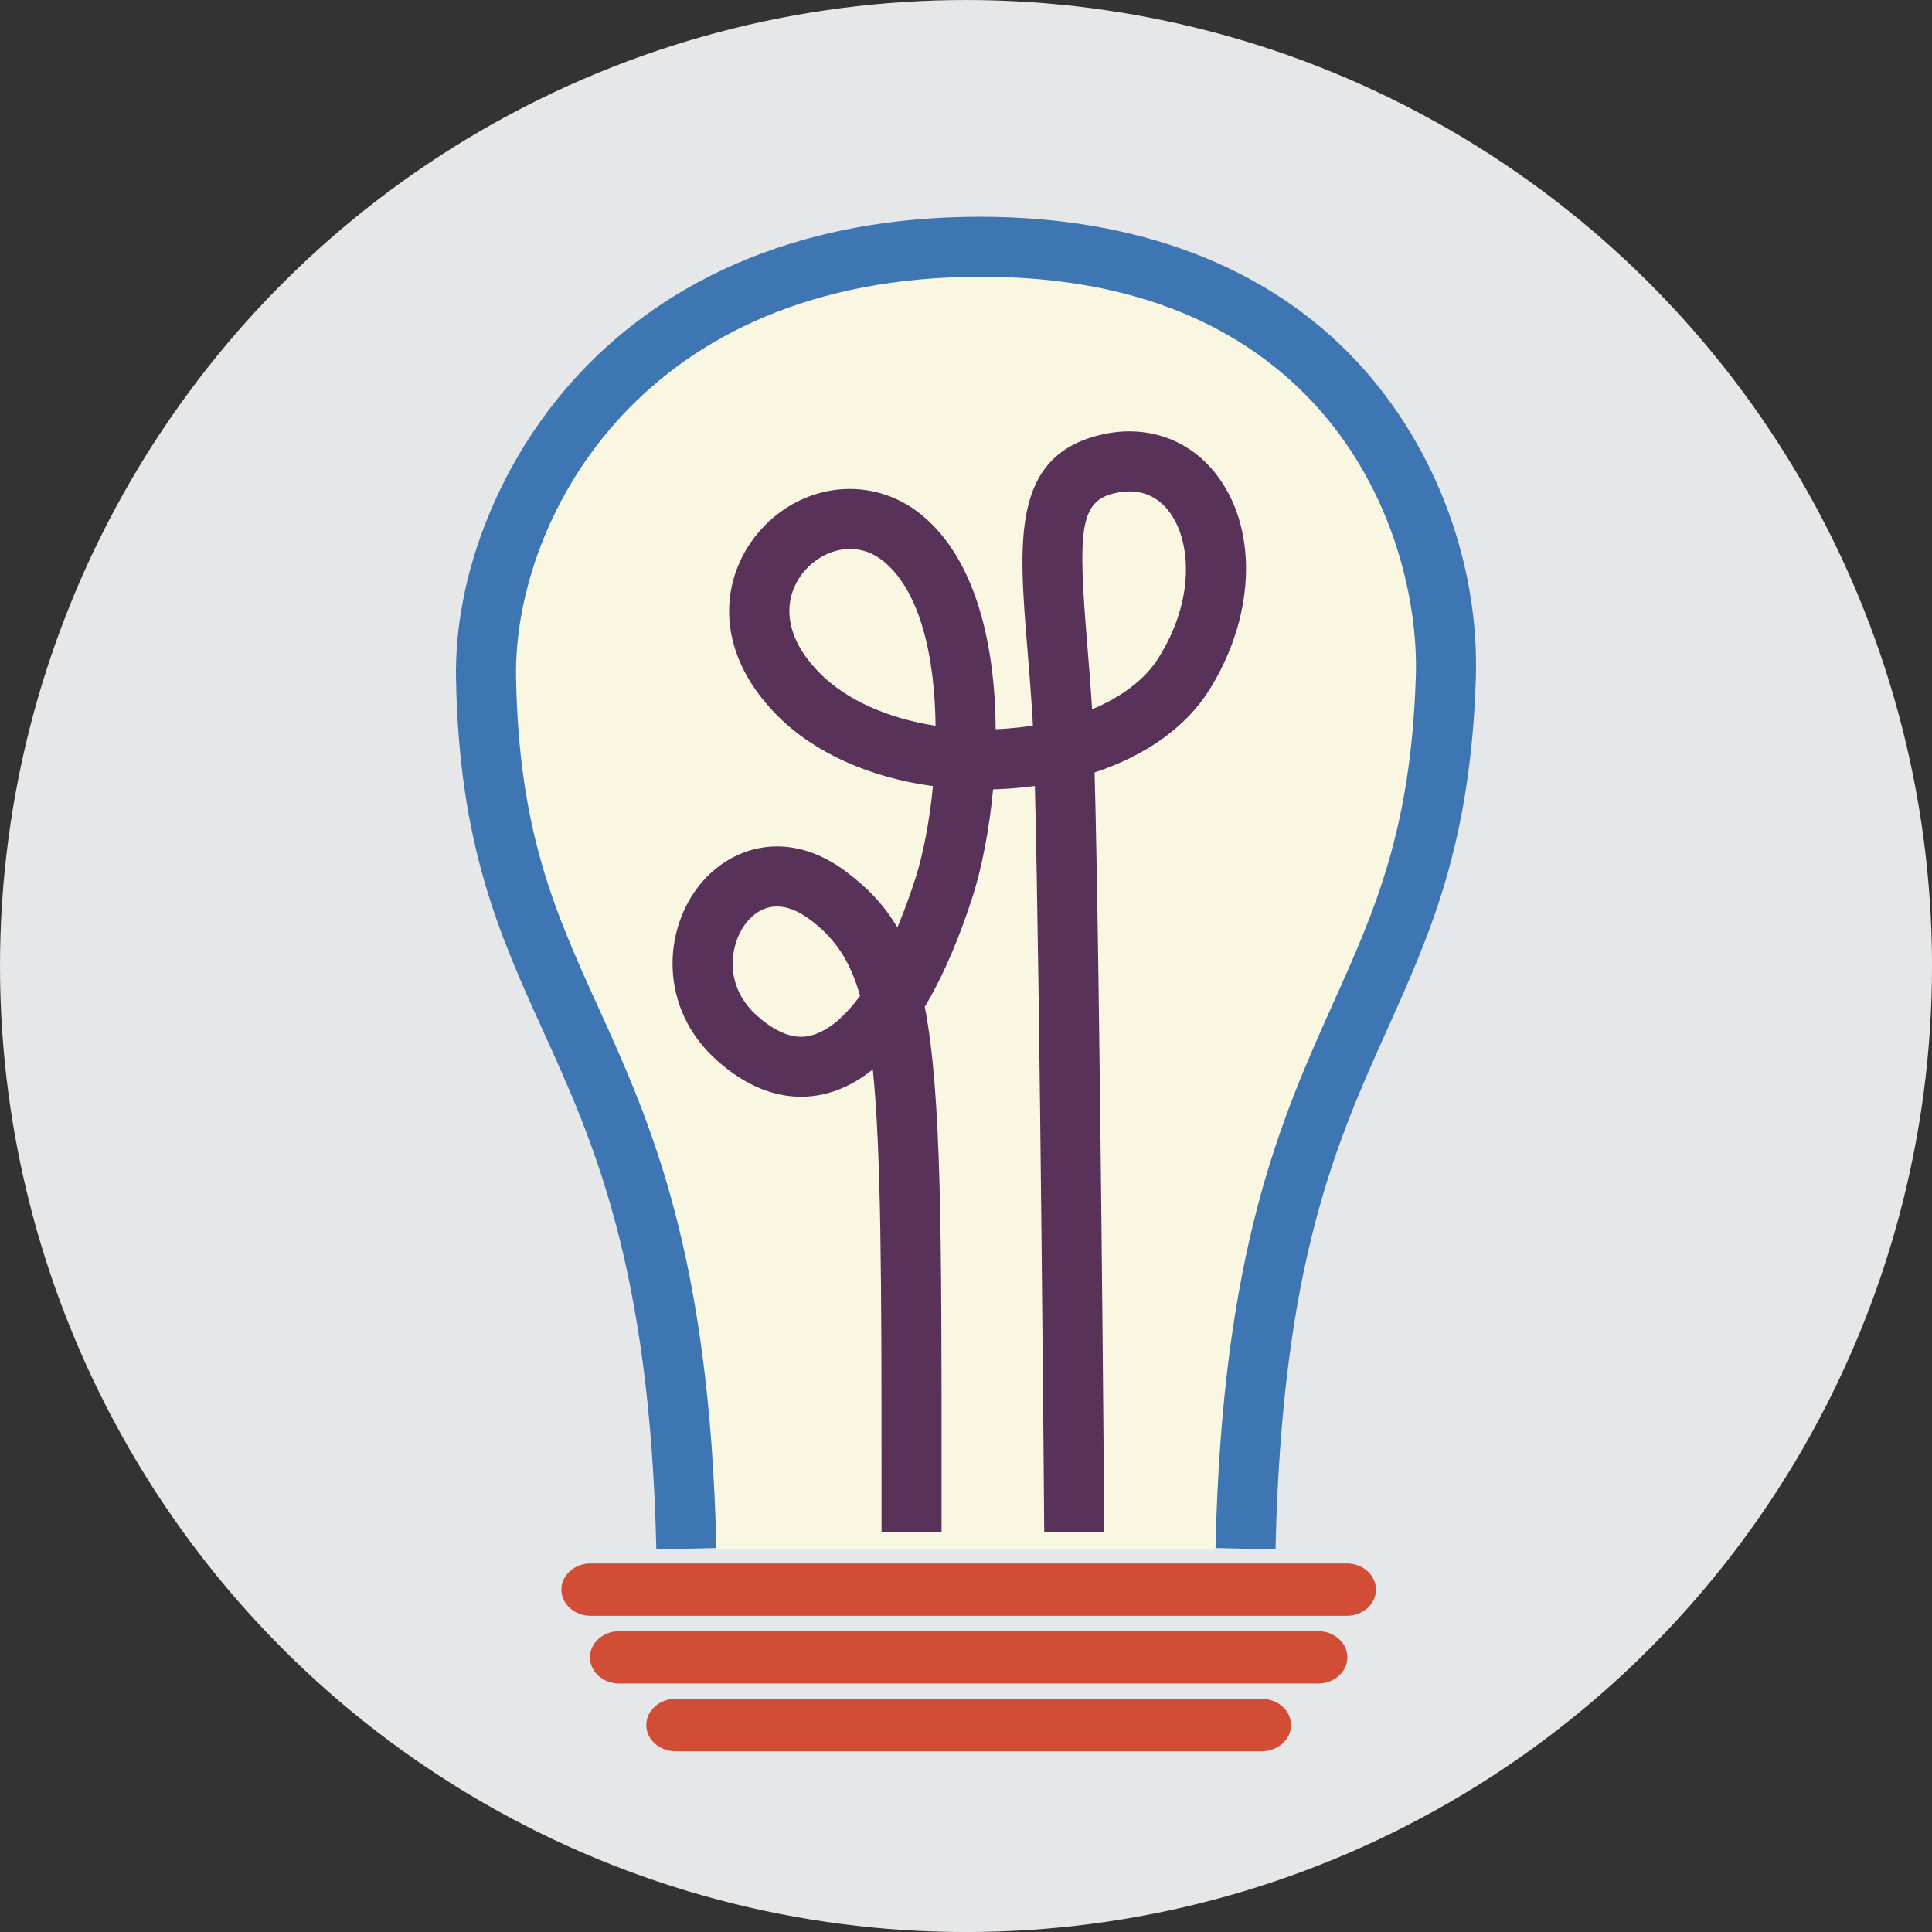
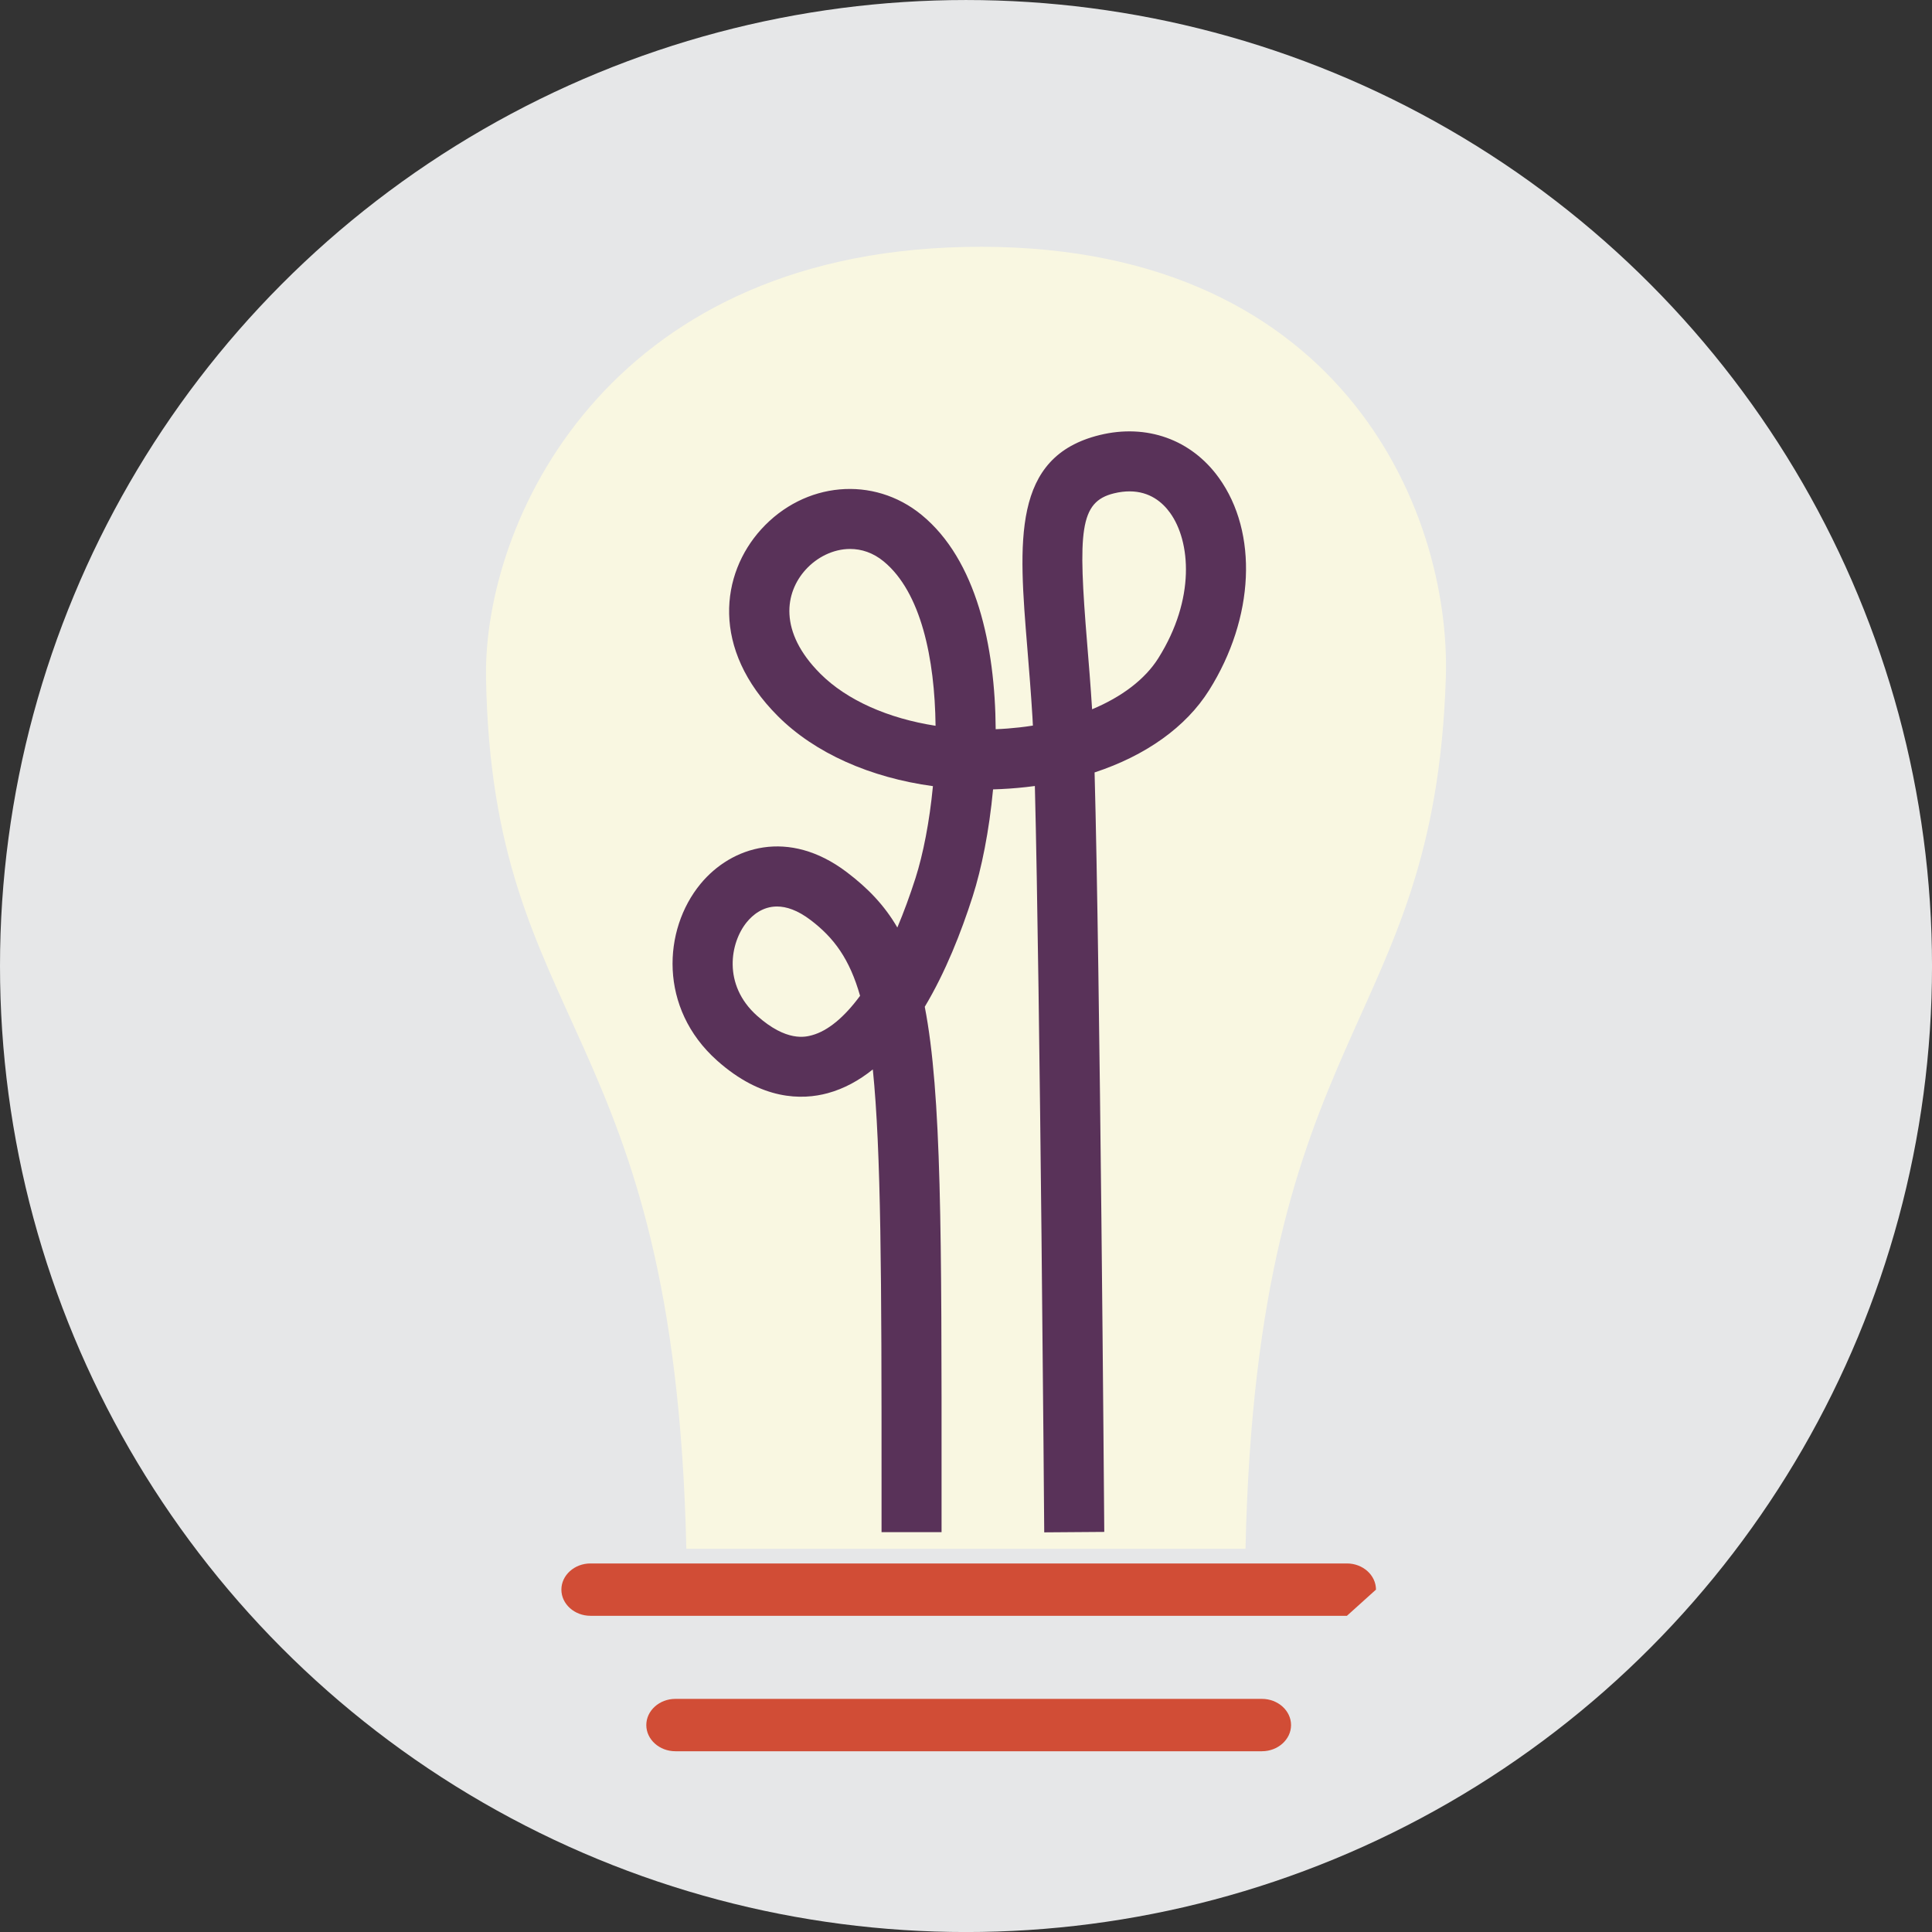
<svg xmlns="http://www.w3.org/2000/svg" version="1.1" id="Layer_1" x="0px" y="0px" width="106.039px" height="106.041px" viewBox="0 0 106.039 106.041" enable-background="new 0 0 106.039 106.041" xml:space="preserve">
  <rect x="0" y="0" width="106.039" height="106.041" fill="#333333" stroke="none" />
  <g>
    <circle fill="#E6E7E8" cx="53.02" cy="53.021" r="53.02" />
    <path fill="none" stroke="#593259" stroke-width="5" stroke-miterlimit="10" d="M52.993,89.726" />
    <path fill="#F9F7E1" d="M68.36,85.004c0.646-28.978,10.365-28.279,10.995-47.802c0.296-9.229-5.863-24.089-26.417-23.647   C33.197,13.977,26.53,28.731,26.676,37.202C27.014,56.73,37.022,56.026,37.67,85.004" />
-     <path fill="#3D76B2" d="M70.007,85.041l-3.293-0.074c0.363-16.333,3.6-23.537,6.454-29.895c2.291-5.101,4.269-9.505,4.54-17.922   c0.142-4.386-1.372-10.751-6.038-15.47c-4.423-4.47-10.714-6.657-18.696-6.479c-18.229,0.391-24.794,13.686-24.65,21.974   c0.146,8.49,2.157,12.917,4.484,18.044c2.882,6.346,6.147,13.539,6.509,29.748l-3.293,0.074   c-0.348-15.535-3.464-22.401-6.215-28.46c-2.376-5.232-4.621-10.177-4.78-19.351c-0.094-5.44,2.175-11.4,6.07-15.941   c3.552-4.144,10.219-9.133,21.804-9.381c8.795-0.188,16.098,2.389,21.109,7.456c4.588,4.638,7.2,11.327,6.99,17.891   c-0.293,9.069-2.496,13.974-4.828,19.167C73.314,62.789,70.357,69.375,70.007,85.041z" />
-     <path fill="#D14D36" d="M75.521,87.247c0-0.79-0.717-1.436-1.594-1.436H32.408c-0.878,0-1.596,0.646-1.596,1.436   c0,0.791,0.718,1.437,1.596,1.437h41.519C74.804,88.684,75.521,88.038,75.521,87.247z" />
-     <path fill="#D14D36" d="M73.952,90.965c0-0.791-0.719-1.436-1.596-1.436H33.978c-0.879,0-1.597,0.645-1.597,1.436   c0,0.79,0.718,1.435,1.597,1.435h38.379C73.233,92.399,73.952,91.755,73.952,90.965z" />
+     <path fill="#D14D36" d="M75.521,87.247c0-0.79-0.717-1.436-1.594-1.436H32.408c-0.878,0-1.596,0.646-1.596,1.436   c0,0.791,0.718,1.437,1.596,1.437h41.519z" />
    <path fill="#D14D36" d="M70.86,94.681c0-0.79-0.719-1.437-1.597-1.437H37.068c-0.877,0-1.595,0.646-1.595,1.437   s0.718,1.437,1.595,1.437h32.195C70.142,96.117,70.86,95.471,70.86,94.681z" />
    <path fill="#593259" d="M57.313,84.104c-0.002-0.339-0.226-29.554-0.514-40.964c-0.159,0.021-0.318,0.041-0.479,0.059   c-0.608,0.068-1.216,0.11-1.815,0.127c-0.213,2.276-0.631,4.351-1.119,5.873c-0.63,1.968-1.49,4.155-2.63,6.058   c0.927,4.773,0.926,12.46,0.922,26.324v2.511h-3.294v-2.512c0.003-11.437-0.023-18.409-0.479-22.884   c-0.751,0.604-1.573,1.057-2.473,1.303c-1.423,0.387-3.633,0.391-6.079-1.793c-3.204-2.861-2.978-7.176-0.905-9.693   c1.699-2.063,4.844-3.061,8.032-0.641c1.165,0.883,2.069,1.826,2.771,3.035c0.352-0.833,0.685-1.74,0.997-2.711   c0.418-1.309,0.77-3.098,0.957-5.048c-3.429-0.465-6.475-1.807-8.508-3.84c-3.702-3.701-3.13-7.816-0.921-10.253   c2.379-2.622,6.167-2.964,8.813-0.79c3.003,2.467,4.03,7.188,4.06,11.758c0.433-0.016,0.866-0.05,1.303-0.099   c0.248-0.028,0.495-0.06,0.739-0.1c-0.009-0.164-0.016-0.314-0.023-0.447c-0.082-1.357-0.185-2.595-0.281-3.792   c-0.481-5.879-0.86-10.522,3.968-11.707c2.581-0.633,5.026,0.243,6.539,2.341c2.174,3.013,1.961,7.701-0.531,11.663   c-1.273,2.027-3.479,3.59-6.286,4.514c0.297,10.873,0.521,40.278,0.532,41.684L57.313,84.104z M42.646,49.754   c-0.789,0-1.338,0.469-1.654,0.854c-0.915,1.111-1.347,3.439,0.558,5.141c1.624,1.45,2.671,1.165,3.016,1.07   c0.877-0.239,1.774-0.989,2.64-2.164c-0.577-2.027-1.438-3.189-2.716-4.158C43.771,49.951,43.157,49.754,42.646,49.754z    M46.658,30.13c-0.931,0-1.825,0.458-2.441,1.139c-1.128,1.243-1.506,3.396,0.809,5.709c1.456,1.458,3.732,2.455,6.323,2.857   c-0.042-3.69-0.799-7.339-2.851-9.024C47.916,30.332,47.278,30.13,46.658,30.13z M61.996,26.969c-0.262,0-0.547,0.033-0.858,0.109   c-1.895,0.465-1.973,2.078-1.469,8.238c0.09,1.088,0.189,2.313,0.271,3.613c1.634-0.682,2.906-1.646,3.633-2.801   c2.05-3.26,1.772-6.423,0.647-7.981C63.809,27.574,63.109,26.969,61.996,26.969z" />
  </g>
</svg>